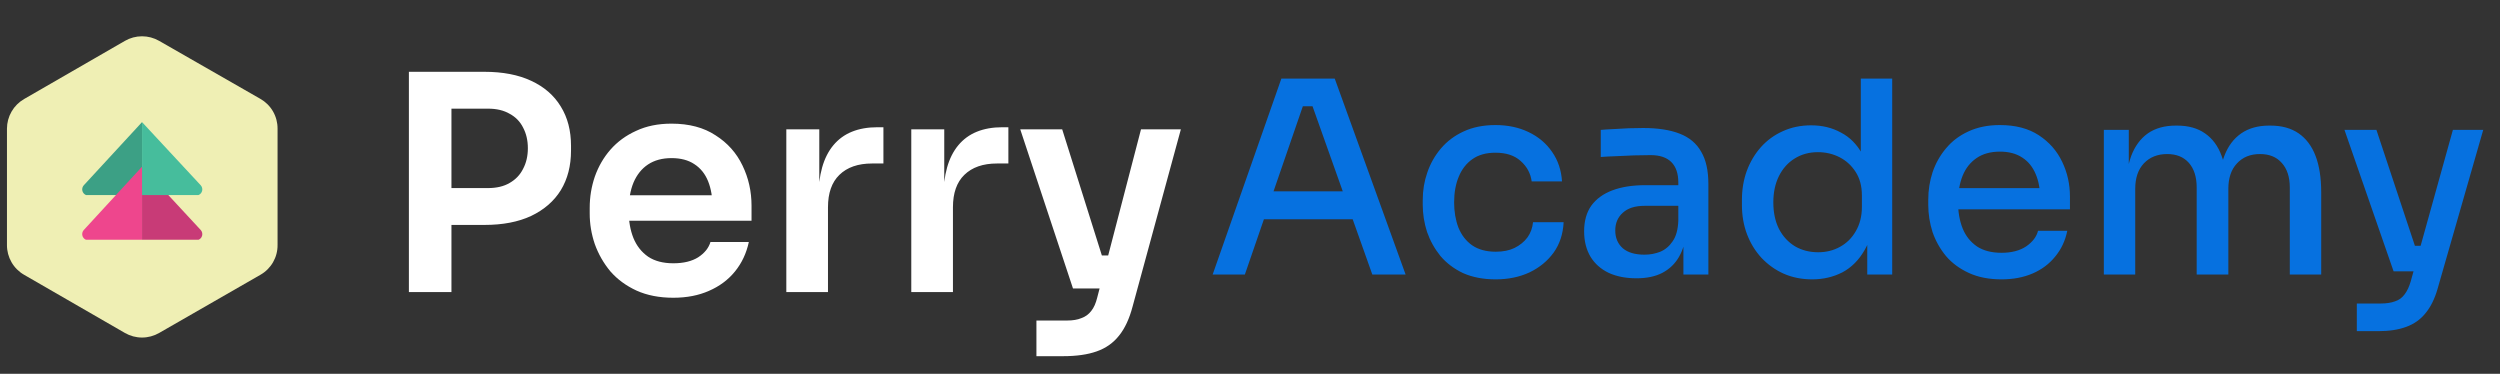
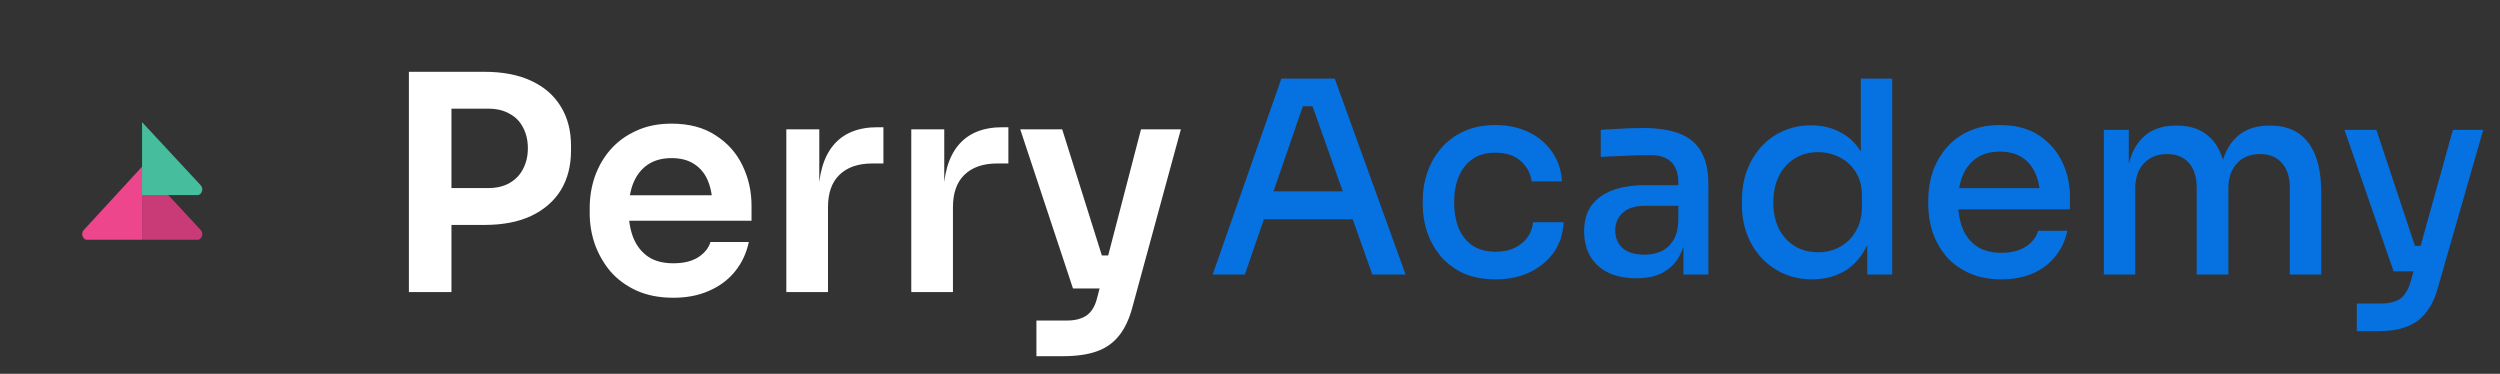
<svg xmlns="http://www.w3.org/2000/svg" width="214" height="32" viewBox="0 0 214 32" fill="none">
  <rect x="0" y="0" width="214" height="32" fill="#333333" stroke="none" />
-   <path d="M0.596 11.017V20.971C0.593 21.488 0.727 21.997 0.985 22.445C1.243 22.894 1.615 23.266 2.063 23.523L10.691 28.5C11.137 28.758 11.643 28.894 12.158 28.894C12.673 28.894 13.18 28.758 13.626 28.5L22.291 23.523C22.741 23.268 23.115 22.896 23.373 22.447C23.631 21.998 23.765 21.489 23.759 20.971V11.017C23.763 10.499 23.63 9.99 23.372 9.541C23.114 9.092 22.741 8.721 22.291 8.464L13.626 3.5C13.18 3.242 12.673 3.106 12.158 3.106C11.643 3.106 11.137 3.242 10.691 3.5L2.063 8.477C1.618 8.734 1.247 9.104 0.99 9.55C0.732 9.996 0.596 10.502 0.596 11.017V11.017Z" fill="#EFEFB4" />
-   <path d="M12.157 10.454L7.167 15.865C7.112 15.928 7.073 16.002 7.052 16.083C7.032 16.164 7.031 16.248 7.05 16.329C7.068 16.41 7.106 16.486 7.16 16.549C7.214 16.613 7.282 16.663 7.359 16.695H12.157V10.454Z" fill="#3CA085" />
  <path d="M12.157 14.271L7.167 19.694C7.112 19.757 7.073 19.831 7.052 19.912C7.032 19.993 7.031 20.077 7.05 20.158C7.068 20.239 7.106 20.315 7.16 20.378C7.214 20.442 7.282 20.492 7.359 20.524H12.157V14.271Z" fill="#EE468D" />
  <path d="M12.159 14.271L17.187 19.694C17.242 19.757 17.282 19.831 17.302 19.912C17.323 19.993 17.324 20.077 17.305 20.158C17.286 20.239 17.248 20.315 17.195 20.378C17.141 20.442 17.073 20.492 16.996 20.524H12.159V14.271Z" fill="#C83B77" />
  <path d="M12.159 10.454L17.187 15.865C17.242 15.928 17.282 16.002 17.302 16.083C17.323 16.164 17.324 16.248 17.305 16.329C17.286 16.41 17.248 16.486 17.195 16.549C17.141 16.613 17.073 16.663 16.996 16.695H12.159V10.454Z" fill="#46BD9C" />
  <path d="M38.13 19.254V16.099H41.773C42.508 16.099 43.124 15.954 43.62 15.663C44.133 15.372 44.518 14.97 44.774 14.457C45.048 13.944 45.185 13.354 45.185 12.687C45.185 12.02 45.048 11.43 44.774 10.917C44.518 10.404 44.133 10.011 43.62 9.737C43.124 9.447 42.508 9.301 41.773 9.301H38.13V6.146H41.465C43.038 6.146 44.372 6.403 45.467 6.916C46.578 7.429 47.425 8.164 48.006 9.122C48.588 10.062 48.879 11.182 48.879 12.482V12.893C48.879 14.192 48.588 15.321 48.006 16.279C47.425 17.219 46.578 17.954 45.467 18.485C44.372 18.997 43.038 19.254 41.465 19.254H38.13ZM35.001 25V6.146H38.644V25H35.001ZM57.636 25.487C56.439 25.487 55.387 25.282 54.481 24.872C53.591 24.461 52.847 23.914 52.249 23.23C51.667 22.529 51.223 21.751 50.915 20.896C50.624 20.041 50.479 19.169 50.479 18.279V17.792C50.479 16.868 50.624 15.979 50.915 15.124C51.223 14.252 51.667 13.482 52.249 12.816C52.847 12.132 53.583 11.593 54.455 11.2C55.327 10.789 56.336 10.584 57.482 10.584C58.987 10.584 60.244 10.917 61.253 11.584C62.279 12.234 63.048 13.098 63.561 14.175C64.074 15.235 64.331 16.381 64.331 17.612V18.895H51.992V16.715H62.099L60.996 17.792C60.996 16.903 60.868 16.142 60.611 15.509C60.355 14.876 59.962 14.389 59.431 14.047C58.918 13.705 58.269 13.534 57.482 13.534C56.695 13.534 56.028 13.713 55.481 14.072C54.934 14.431 54.515 14.953 54.224 15.637C53.95 16.304 53.814 17.108 53.814 18.048C53.814 18.921 53.95 19.699 54.224 20.383C54.498 21.05 54.917 21.58 55.481 21.973C56.045 22.349 56.764 22.537 57.636 22.537C58.508 22.537 59.218 22.366 59.765 22.024C60.312 21.665 60.663 21.229 60.816 20.716H64.1C63.895 21.674 63.501 22.512 62.92 23.23C62.339 23.948 61.595 24.504 60.688 24.897C59.799 25.291 58.782 25.487 57.636 25.487ZM67.309 25V11.071H70.131V16.971H70.054C70.054 14.97 70.482 13.457 71.337 12.431C72.192 11.405 73.449 10.892 75.108 10.892H75.621V13.995H74.646C73.449 13.995 72.517 14.32 71.85 14.97C71.2 15.603 70.875 16.526 70.875 17.741V25H67.309ZM78.006 25V11.071H80.828V16.971H80.751C80.751 14.97 81.178 13.457 82.033 12.431C82.888 11.405 84.145 10.892 85.804 10.892H86.317V13.995H85.342C84.145 13.995 83.213 14.32 82.546 14.97C81.896 15.603 81.572 16.526 81.572 17.741V25H78.006ZM88.718 30.489V27.437H91.334C91.83 27.437 92.241 27.369 92.566 27.232C92.908 27.112 93.19 26.907 93.412 26.616C93.634 26.342 93.805 25.958 93.925 25.462L97.67 11.071H101.082L96.952 26.231C96.678 27.274 96.294 28.104 95.798 28.72C95.302 29.352 94.66 29.805 93.874 30.079C93.104 30.353 92.147 30.489 91.001 30.489H88.718ZM93.053 24.692V21.87H96.028V24.692H93.053ZM91.847 24.692L87.333 11.071H90.924L95.208 24.692H91.847Z" fill="white" />
  <path d="M103.803 23.5L109.684 6.731H114.255L120.32 23.5H117.471L112.165 8.568L113.291 9.097H110.511L111.706 8.568L106.56 23.5H103.803ZM107.617 18.768L108.49 16.379H115.519L116.415 18.768H107.617ZM128.034 23.913C126.977 23.913 126.051 23.737 125.254 23.385C124.473 23.018 123.823 22.527 123.302 21.915C122.797 21.287 122.414 20.598 122.153 19.848C121.908 19.082 121.786 18.308 121.786 17.527V17.114C121.786 16.302 121.916 15.521 122.176 14.771C122.437 14.005 122.827 13.316 123.348 12.703C123.869 12.091 124.512 11.608 125.277 11.256C126.059 10.889 126.97 10.705 128.011 10.705C129.068 10.705 130.01 10.904 130.837 11.302C131.679 11.7 132.353 12.267 132.858 13.002C133.363 13.722 133.647 14.564 133.708 15.529H131.112C131.02 14.84 130.706 14.258 130.17 13.783C129.65 13.308 128.93 13.071 128.011 13.071C127.215 13.071 126.556 13.255 126.036 13.622C125.515 13.99 125.124 14.495 124.864 15.138C124.604 15.766 124.473 16.494 124.473 17.321C124.473 18.117 124.596 18.837 124.841 19.48C125.101 20.123 125.492 20.629 126.013 20.996C126.549 21.364 127.222 21.547 128.034 21.547C128.662 21.547 129.198 21.44 129.642 21.226C130.101 20.996 130.469 20.698 130.745 20.33C131.02 19.947 131.181 19.511 131.227 19.02H133.846C133.8 20.016 133.517 20.881 132.996 21.616C132.475 22.336 131.786 22.903 130.928 23.316C130.071 23.714 129.106 23.913 128.034 23.913ZM144.1 23.5V19.802H143.664V15.621C143.664 14.855 143.465 14.273 143.067 13.875C142.668 13.477 142.079 13.278 141.298 13.278C140.869 13.278 140.394 13.285 139.874 13.301C139.353 13.316 138.84 13.339 138.334 13.37C137.844 13.385 137.408 13.408 137.025 13.438V11.118C137.362 11.088 137.73 11.065 138.128 11.049C138.541 11.019 138.962 10.996 139.391 10.98C139.835 10.965 140.256 10.957 140.655 10.957C141.91 10.957 142.952 11.118 143.779 11.44C144.606 11.761 145.218 12.275 145.616 12.979C146.03 13.668 146.237 14.595 146.237 15.759V23.5H144.1ZM140.08 23.822C139.177 23.822 138.388 23.669 137.714 23.362C137.04 23.041 136.52 22.581 136.152 21.984C135.785 21.371 135.601 20.644 135.601 19.802C135.601 18.913 135.808 18.178 136.221 17.596C136.65 17.014 137.255 16.578 138.036 16.287C138.817 15.996 139.751 15.851 140.838 15.851H143.94V17.619H140.769C139.958 17.619 139.338 17.818 138.909 18.216C138.48 18.599 138.266 19.105 138.266 19.733C138.266 20.361 138.48 20.866 138.909 21.249C139.338 21.616 139.958 21.8 140.769 21.8C141.244 21.8 141.696 21.716 142.125 21.547C142.554 21.364 142.906 21.065 143.181 20.651C143.472 20.238 143.633 19.656 143.664 18.906L144.353 19.802C144.276 20.674 144.062 21.41 143.71 22.007C143.373 22.589 142.898 23.041 142.286 23.362C141.688 23.669 140.953 23.822 140.08 23.822ZM155.128 23.913C154.24 23.913 153.428 23.753 152.693 23.431C151.973 23.11 151.338 22.658 150.786 22.076C150.25 21.494 149.837 20.82 149.546 20.054C149.255 19.288 149.109 18.454 149.109 17.55V17.114C149.109 16.226 149.247 15.399 149.523 14.633C149.814 13.852 150.22 13.171 150.74 12.588C151.261 12.007 151.881 11.555 152.601 11.233C153.336 10.896 154.148 10.728 155.036 10.728C155.986 10.728 156.835 10.935 157.586 11.348C158.352 11.746 158.964 12.367 159.424 13.209C159.898 14.036 160.159 15.092 160.205 16.379L159.286 15.115V6.731H161.973V23.5H159.837V18.125H160.434C160.388 19.457 160.113 20.552 159.607 21.41C159.117 22.267 158.482 22.903 157.701 23.316C156.92 23.714 156.062 23.913 155.128 23.913ZM155.633 21.593C156.322 21.593 156.943 21.44 157.494 21.134C158.061 20.828 158.512 20.384 158.849 19.802C159.202 19.204 159.378 18.508 159.378 17.711V16.723C159.378 15.942 159.202 15.276 158.849 14.725C158.497 14.174 158.038 13.752 157.471 13.461C156.904 13.171 156.284 13.025 155.61 13.025C154.86 13.025 154.194 13.209 153.612 13.576C153.045 13.928 152.601 14.426 152.279 15.069C151.958 15.713 151.797 16.463 151.797 17.321C151.797 18.194 151.958 18.952 152.279 19.595C152.616 20.238 153.076 20.736 153.658 21.088C154.24 21.425 154.898 21.593 155.633 21.593ZM171.331 23.913C170.259 23.913 169.324 23.73 168.528 23.362C167.732 22.995 167.081 22.512 166.575 21.915C166.07 21.302 165.687 20.621 165.427 19.87C165.182 19.105 165.059 18.324 165.059 17.527V17.091C165.059 16.279 165.182 15.498 165.427 14.748C165.687 13.982 166.07 13.301 166.575 12.703C167.081 12.091 167.716 11.608 168.482 11.256C169.263 10.889 170.167 10.705 171.193 10.705C172.525 10.705 173.635 10.996 174.524 11.578C175.412 12.16 176.078 12.918 176.522 13.852C176.966 14.771 177.188 15.766 177.188 16.838V17.918H166.208V16.103H175.374L174.639 17.022C174.639 16.195 174.508 15.483 174.248 14.886C173.988 14.273 173.605 13.806 173.099 13.484C172.594 13.148 171.958 12.979 171.193 12.979C170.396 12.979 169.73 13.163 169.194 13.53C168.658 13.898 168.26 14.403 168 15.046C167.739 15.69 167.609 16.448 167.609 17.321C167.609 18.148 167.739 18.89 168 19.549C168.26 20.192 168.666 20.705 169.217 21.088C169.769 21.456 170.473 21.639 171.331 21.639C172.188 21.639 172.893 21.456 173.444 21.088C173.995 20.705 174.332 20.261 174.455 19.756H176.959C176.79 20.598 176.446 21.333 175.925 21.961C175.42 22.589 174.776 23.071 173.995 23.408C173.214 23.745 172.326 23.913 171.331 23.913ZM180.088 23.5V11.118H182.224V16.448H181.971C181.971 15.223 182.124 14.189 182.431 13.347C182.752 12.504 183.227 11.861 183.855 11.417C184.498 10.973 185.295 10.751 186.244 10.751H186.359C187.324 10.751 188.12 10.973 188.748 11.417C189.391 11.861 189.866 12.504 190.172 13.347C190.494 14.189 190.655 15.223 190.655 16.448H189.919C189.919 15.223 190.08 14.189 190.402 13.347C190.723 12.504 191.206 11.861 191.849 11.417C192.492 10.973 193.289 10.751 194.238 10.751H194.353C195.318 10.751 196.122 10.973 196.765 11.417C197.408 11.861 197.891 12.504 198.212 13.347C198.534 14.189 198.695 15.223 198.695 16.448V23.5H196.007V16.057C196.007 15.154 195.777 14.449 195.318 13.944C194.874 13.438 194.253 13.186 193.457 13.186C192.63 13.186 191.972 13.454 191.482 13.99C190.991 14.511 190.746 15.238 190.746 16.172V23.5H188.036V16.057C188.036 15.154 187.814 14.449 187.37 13.944C186.925 13.438 186.305 13.186 185.509 13.186C184.682 13.186 184.016 13.454 183.51 13.99C183.02 14.511 182.775 15.238 182.775 16.172V23.5H180.088ZM201.744 28.347V25.981H203.789C204.263 25.981 204.669 25.92 205.006 25.797C205.343 25.69 205.619 25.491 205.833 25.2C206.047 24.924 206.224 24.549 206.361 24.074L209.968 11.118H212.564L208.658 24.718C208.413 25.575 208.069 26.272 207.625 26.808C207.196 27.344 206.645 27.734 205.971 27.98C205.312 28.224 204.516 28.347 203.582 28.347H201.744ZM205.557 23.224V21.042H208.222V23.224H205.557ZM204.891 23.224L200.687 11.118H203.421L207.441 23.224H204.891Z" fill="#0671E0" />
</svg>